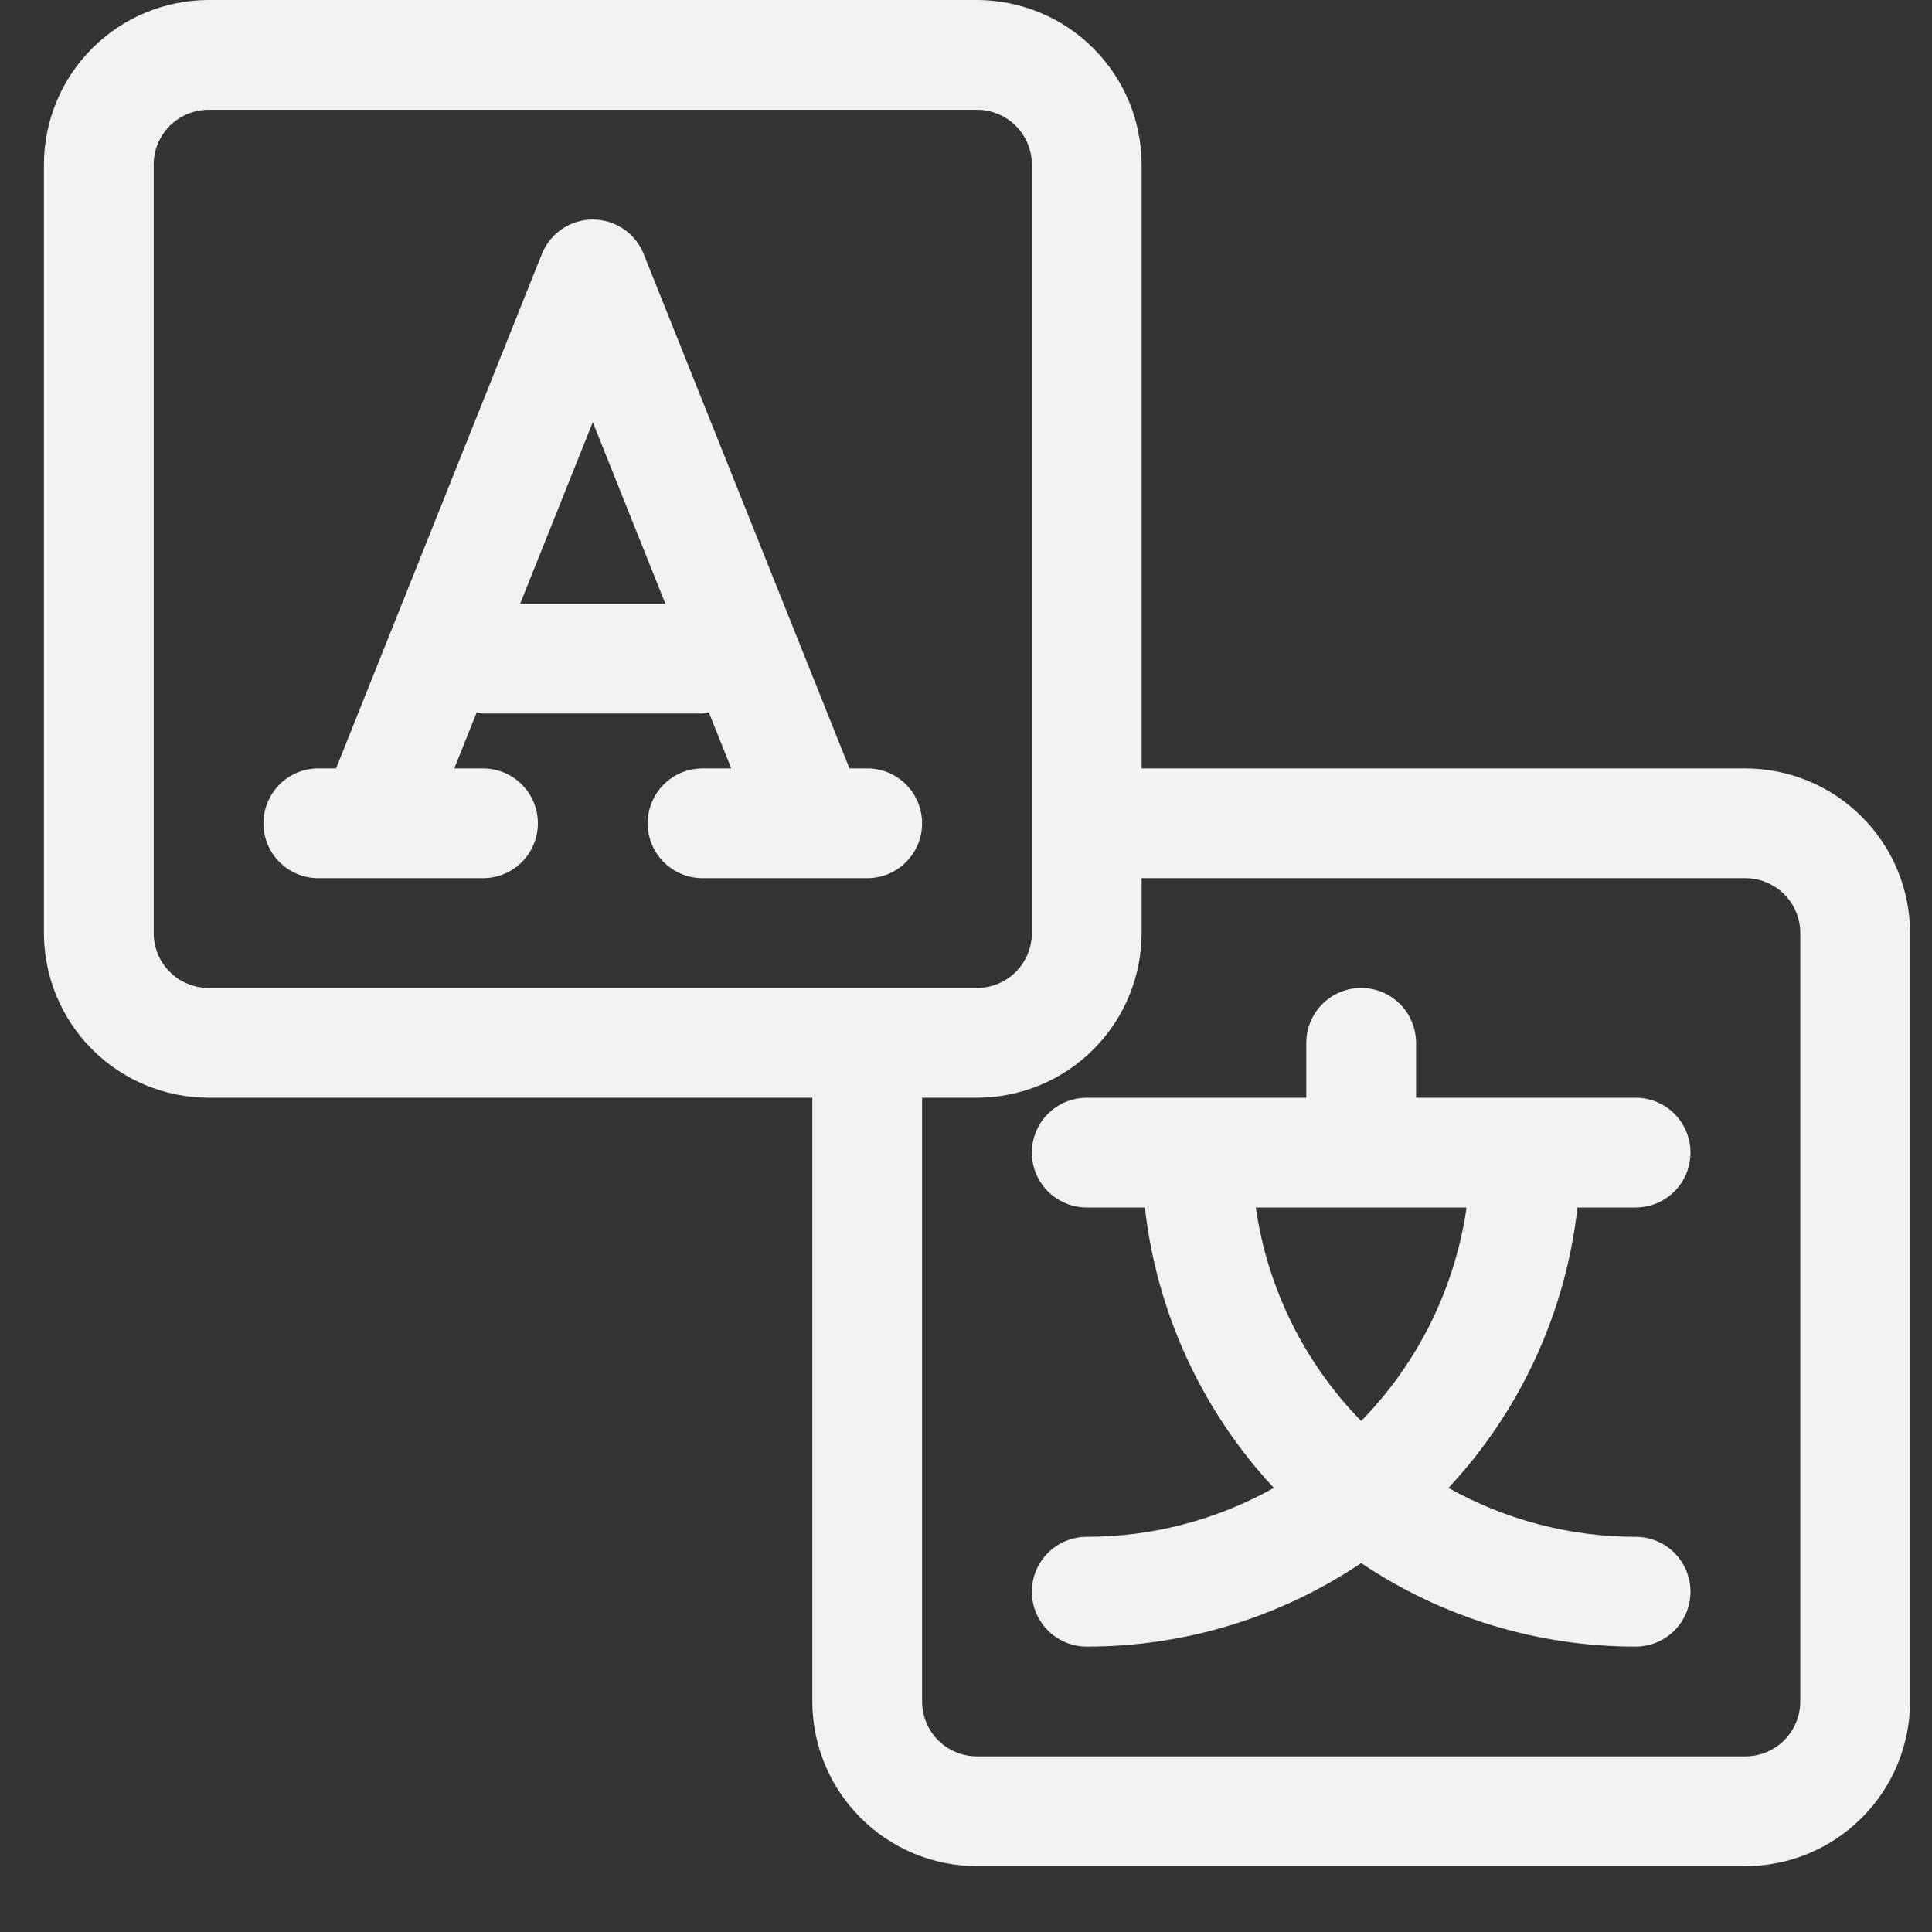
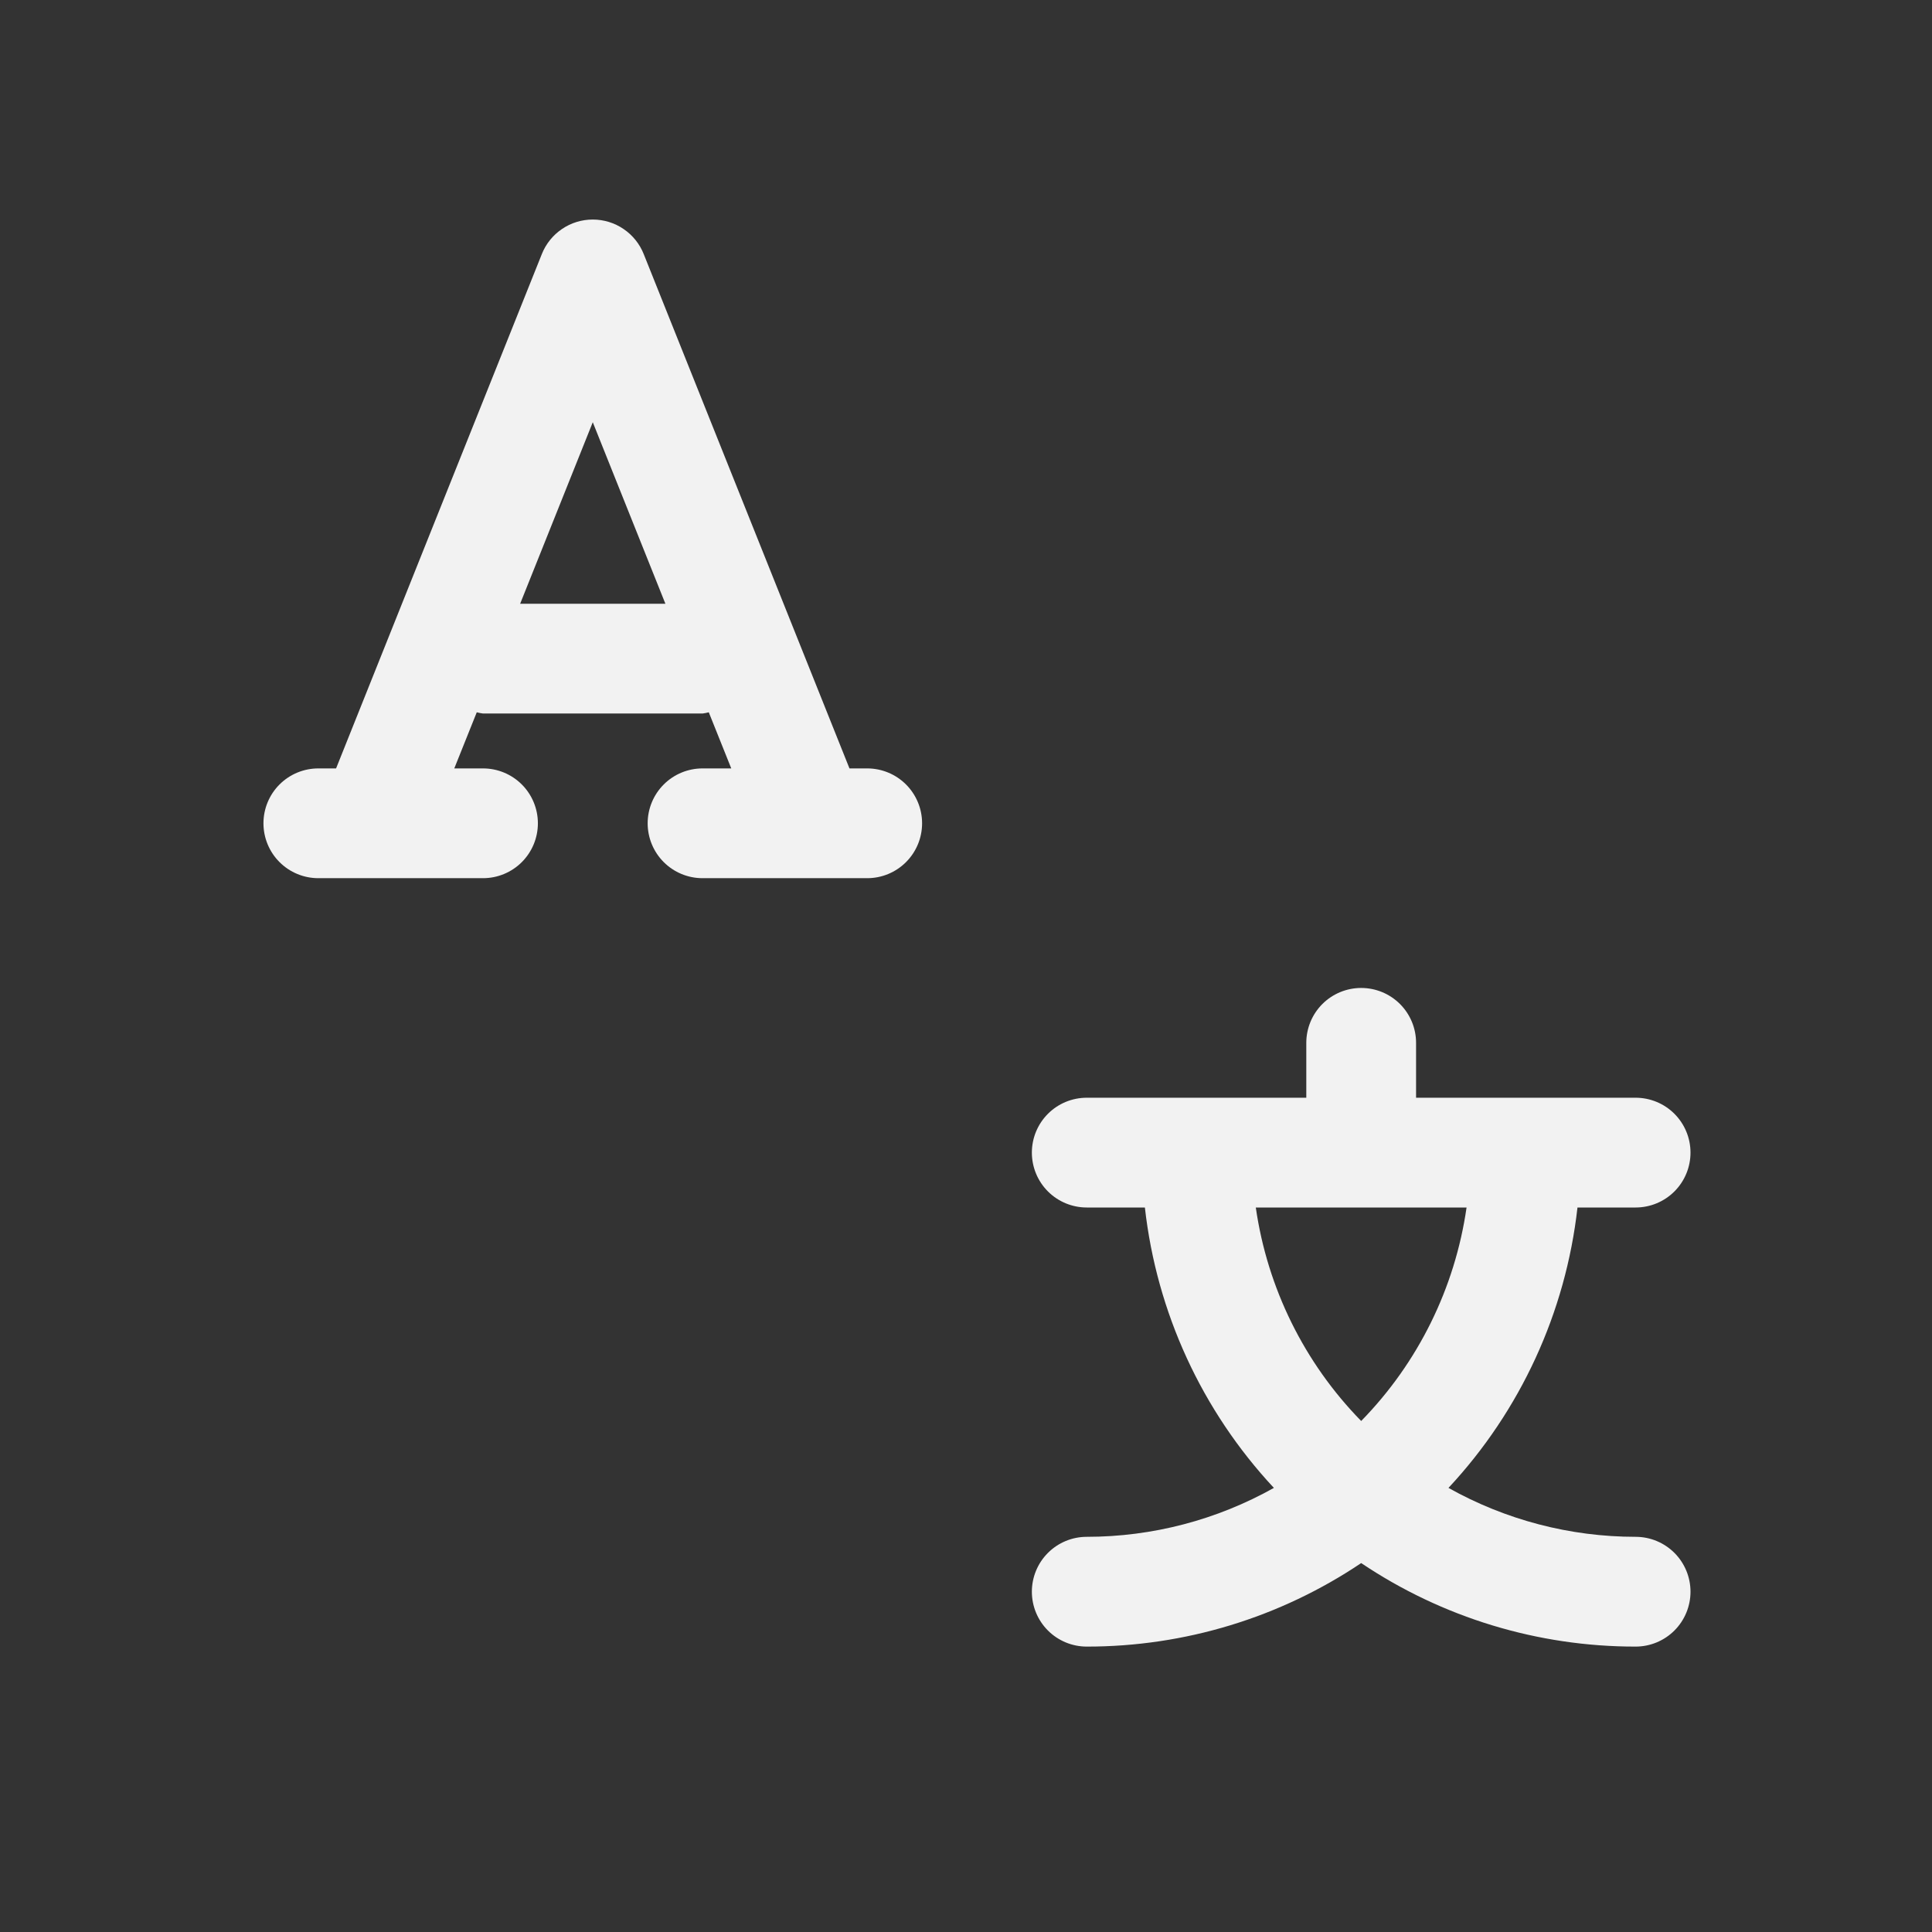
<svg xmlns="http://www.w3.org/2000/svg" width="22" height="22" viewBox="0 0 22 22" fill="none">
  <rect x="0" y="0" width="22" height="22" fill="#333333" stroke="none" />
  <path d="M18.625 17.5C17.879 17.5 17.145 17.308 16.494 16.943C17.314 16.064 17.829 14.944 17.963 13.75H18.625C18.791 13.75 18.95 13.684 19.067 13.567C19.184 13.45 19.25 13.291 19.25 13.125C19.25 12.959 19.184 12.8 19.067 12.683C18.95 12.566 18.791 12.5 18.625 12.5H16.125V11.875C16.125 11.709 16.059 11.55 15.942 11.433C15.825 11.316 15.666 11.25 15.5 11.25C15.334 11.25 15.175 11.316 15.058 11.433C14.941 11.55 14.875 11.709 14.875 11.875V12.5H12.375C12.209 12.5 12.05 12.566 11.933 12.683C11.816 12.8 11.75 12.959 11.75 13.125C11.75 13.291 11.816 13.45 11.933 13.567C12.05 13.684 12.209 13.75 12.375 13.75H13.037C13.171 14.944 13.686 16.064 14.506 16.943C13.855 17.308 13.121 17.5 12.375 17.5C12.209 17.5 12.05 17.566 11.933 17.683C11.816 17.8 11.75 17.959 11.75 18.125C11.75 18.291 11.816 18.45 11.933 18.567C12.05 18.684 12.209 18.75 12.375 18.75C13.488 18.751 14.576 18.42 15.5 17.799C16.424 18.42 17.512 18.751 18.625 18.75C18.791 18.75 18.95 18.684 19.067 18.567C19.184 18.45 19.25 18.291 19.25 18.125C19.25 17.959 19.184 17.8 19.067 17.683C18.95 17.566 18.791 17.5 18.625 17.5ZM16.7 13.75C16.568 14.667 16.148 15.519 15.5 16.181C14.852 15.519 14.432 14.667 14.3 13.75H16.7Z" fill="#F2F2F2" />
-   <path d="M19.875 8.75H13V1.875C12.999 1.378 12.802 0.901 12.45 0.55C12.099 0.198 11.622 0.001 11.125 0H2.375C1.878 0.001 1.401 0.198 1.05 0.55C0.698 0.901 0.501 1.378 0.5 1.875V10.625C0.501 11.122 0.698 11.599 1.05 11.95C1.401 12.302 1.878 12.499 2.375 12.5H9.25V19.375C9.251 19.872 9.448 20.349 9.8 20.7C10.151 21.052 10.628 21.25 11.125 21.25H19.875C20.372 21.25 20.849 21.052 21.2 20.7C21.552 20.349 21.75 19.872 21.75 19.375V10.625C21.75 10.128 21.552 9.651 21.2 9.3C20.849 8.948 20.372 8.751 19.875 8.75ZM1.75 10.625V1.875C1.75 1.709 1.816 1.55 1.933 1.433C2.05 1.316 2.209 1.25 2.375 1.25H11.125C11.291 1.25 11.45 1.316 11.567 1.433C11.684 1.55 11.75 1.709 11.75 1.875V10.625C11.75 10.791 11.684 10.95 11.567 11.067C11.45 11.184 11.291 11.25 11.125 11.25H2.375C2.209 11.25 2.05 11.184 1.933 11.067C1.816 10.95 1.75 10.791 1.75 10.625ZM20.5 19.375C20.5 19.541 20.434 19.7 20.317 19.817C20.2 19.934 20.041 20 19.875 20H11.125C10.959 20 10.8 19.934 10.683 19.817C10.566 19.7 10.5 19.541 10.5 19.375V12.5H11.125C11.622 12.499 12.099 12.302 12.45 11.95C12.802 11.599 12.999 11.122 13 10.625V10H19.875C20.041 10 20.2 10.066 20.317 10.183C20.434 10.3 20.5 10.459 20.5 10.625V19.375Z" fill="#F2F2F2" />
  <path d="M9.875 8.75H9.673L7.33 2.893C7.284 2.777 7.204 2.678 7.101 2.608C6.997 2.537 6.875 2.5 6.75 2.5C6.625 2.5 6.503 2.537 6.399 2.608C6.296 2.678 6.216 2.777 6.17 2.893L3.827 8.75H3.625C3.459 8.75 3.3 8.816 3.183 8.933C3.066 9.05 3 9.209 3 9.375C3 9.541 3.066 9.7 3.183 9.817C3.3 9.934 3.459 10 3.625 10H5.5C5.666 10 5.825 9.934 5.942 9.817C6.059 9.7 6.125 9.541 6.125 9.375C6.125 9.209 6.059 9.05 5.942 8.933C5.825 8.816 5.666 8.75 5.5 8.75H5.173L5.429 8.111C5.452 8.117 5.476 8.122 5.5 8.125H8C8.024 8.122 8.048 8.117 8.071 8.111L8.327 8.75H8C7.834 8.75 7.675 8.816 7.558 8.933C7.441 9.05 7.375 9.209 7.375 9.375C7.375 9.541 7.441 9.7 7.558 9.817C7.675 9.934 7.834 10 8 10H9.875C10.041 10 10.2 9.934 10.317 9.817C10.434 9.7 10.5 9.541 10.5 9.375C10.5 9.209 10.434 9.05 10.317 8.933C10.2 8.816 10.041 8.75 9.875 8.75ZM5.923 6.875L6.75 4.808L7.577 6.875H5.923Z" fill="#F2F2F2" />
</svg>